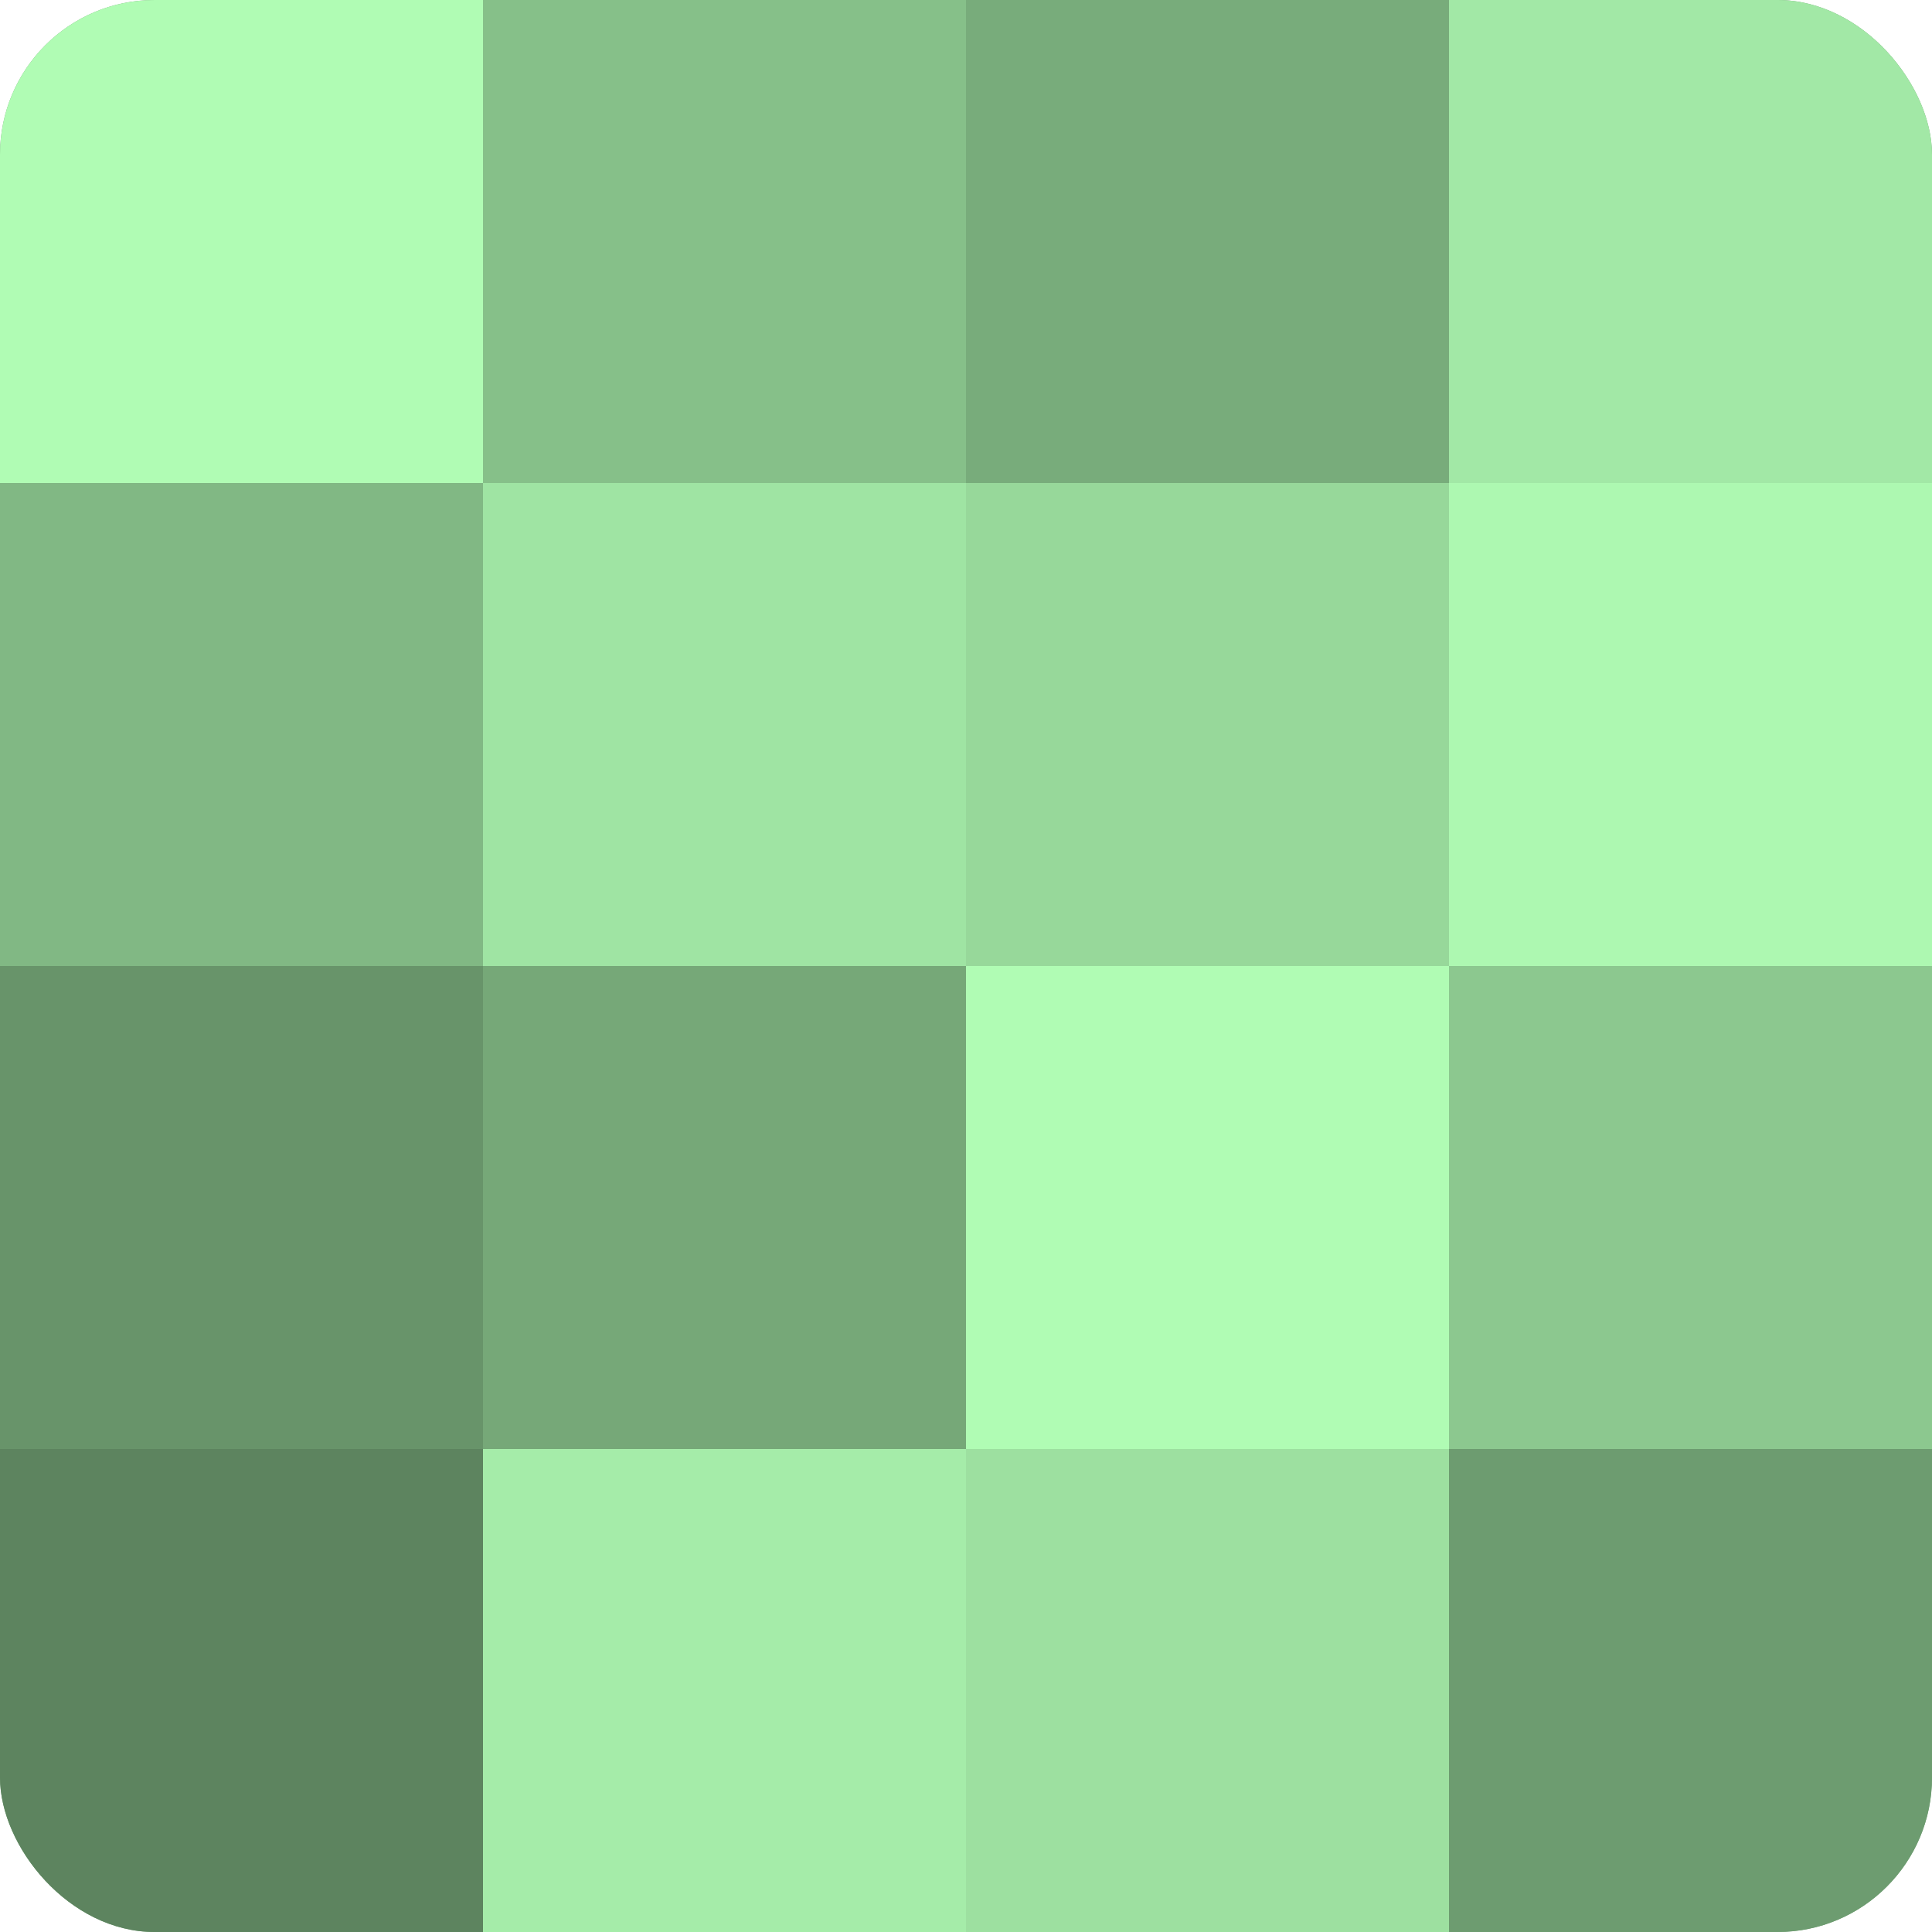
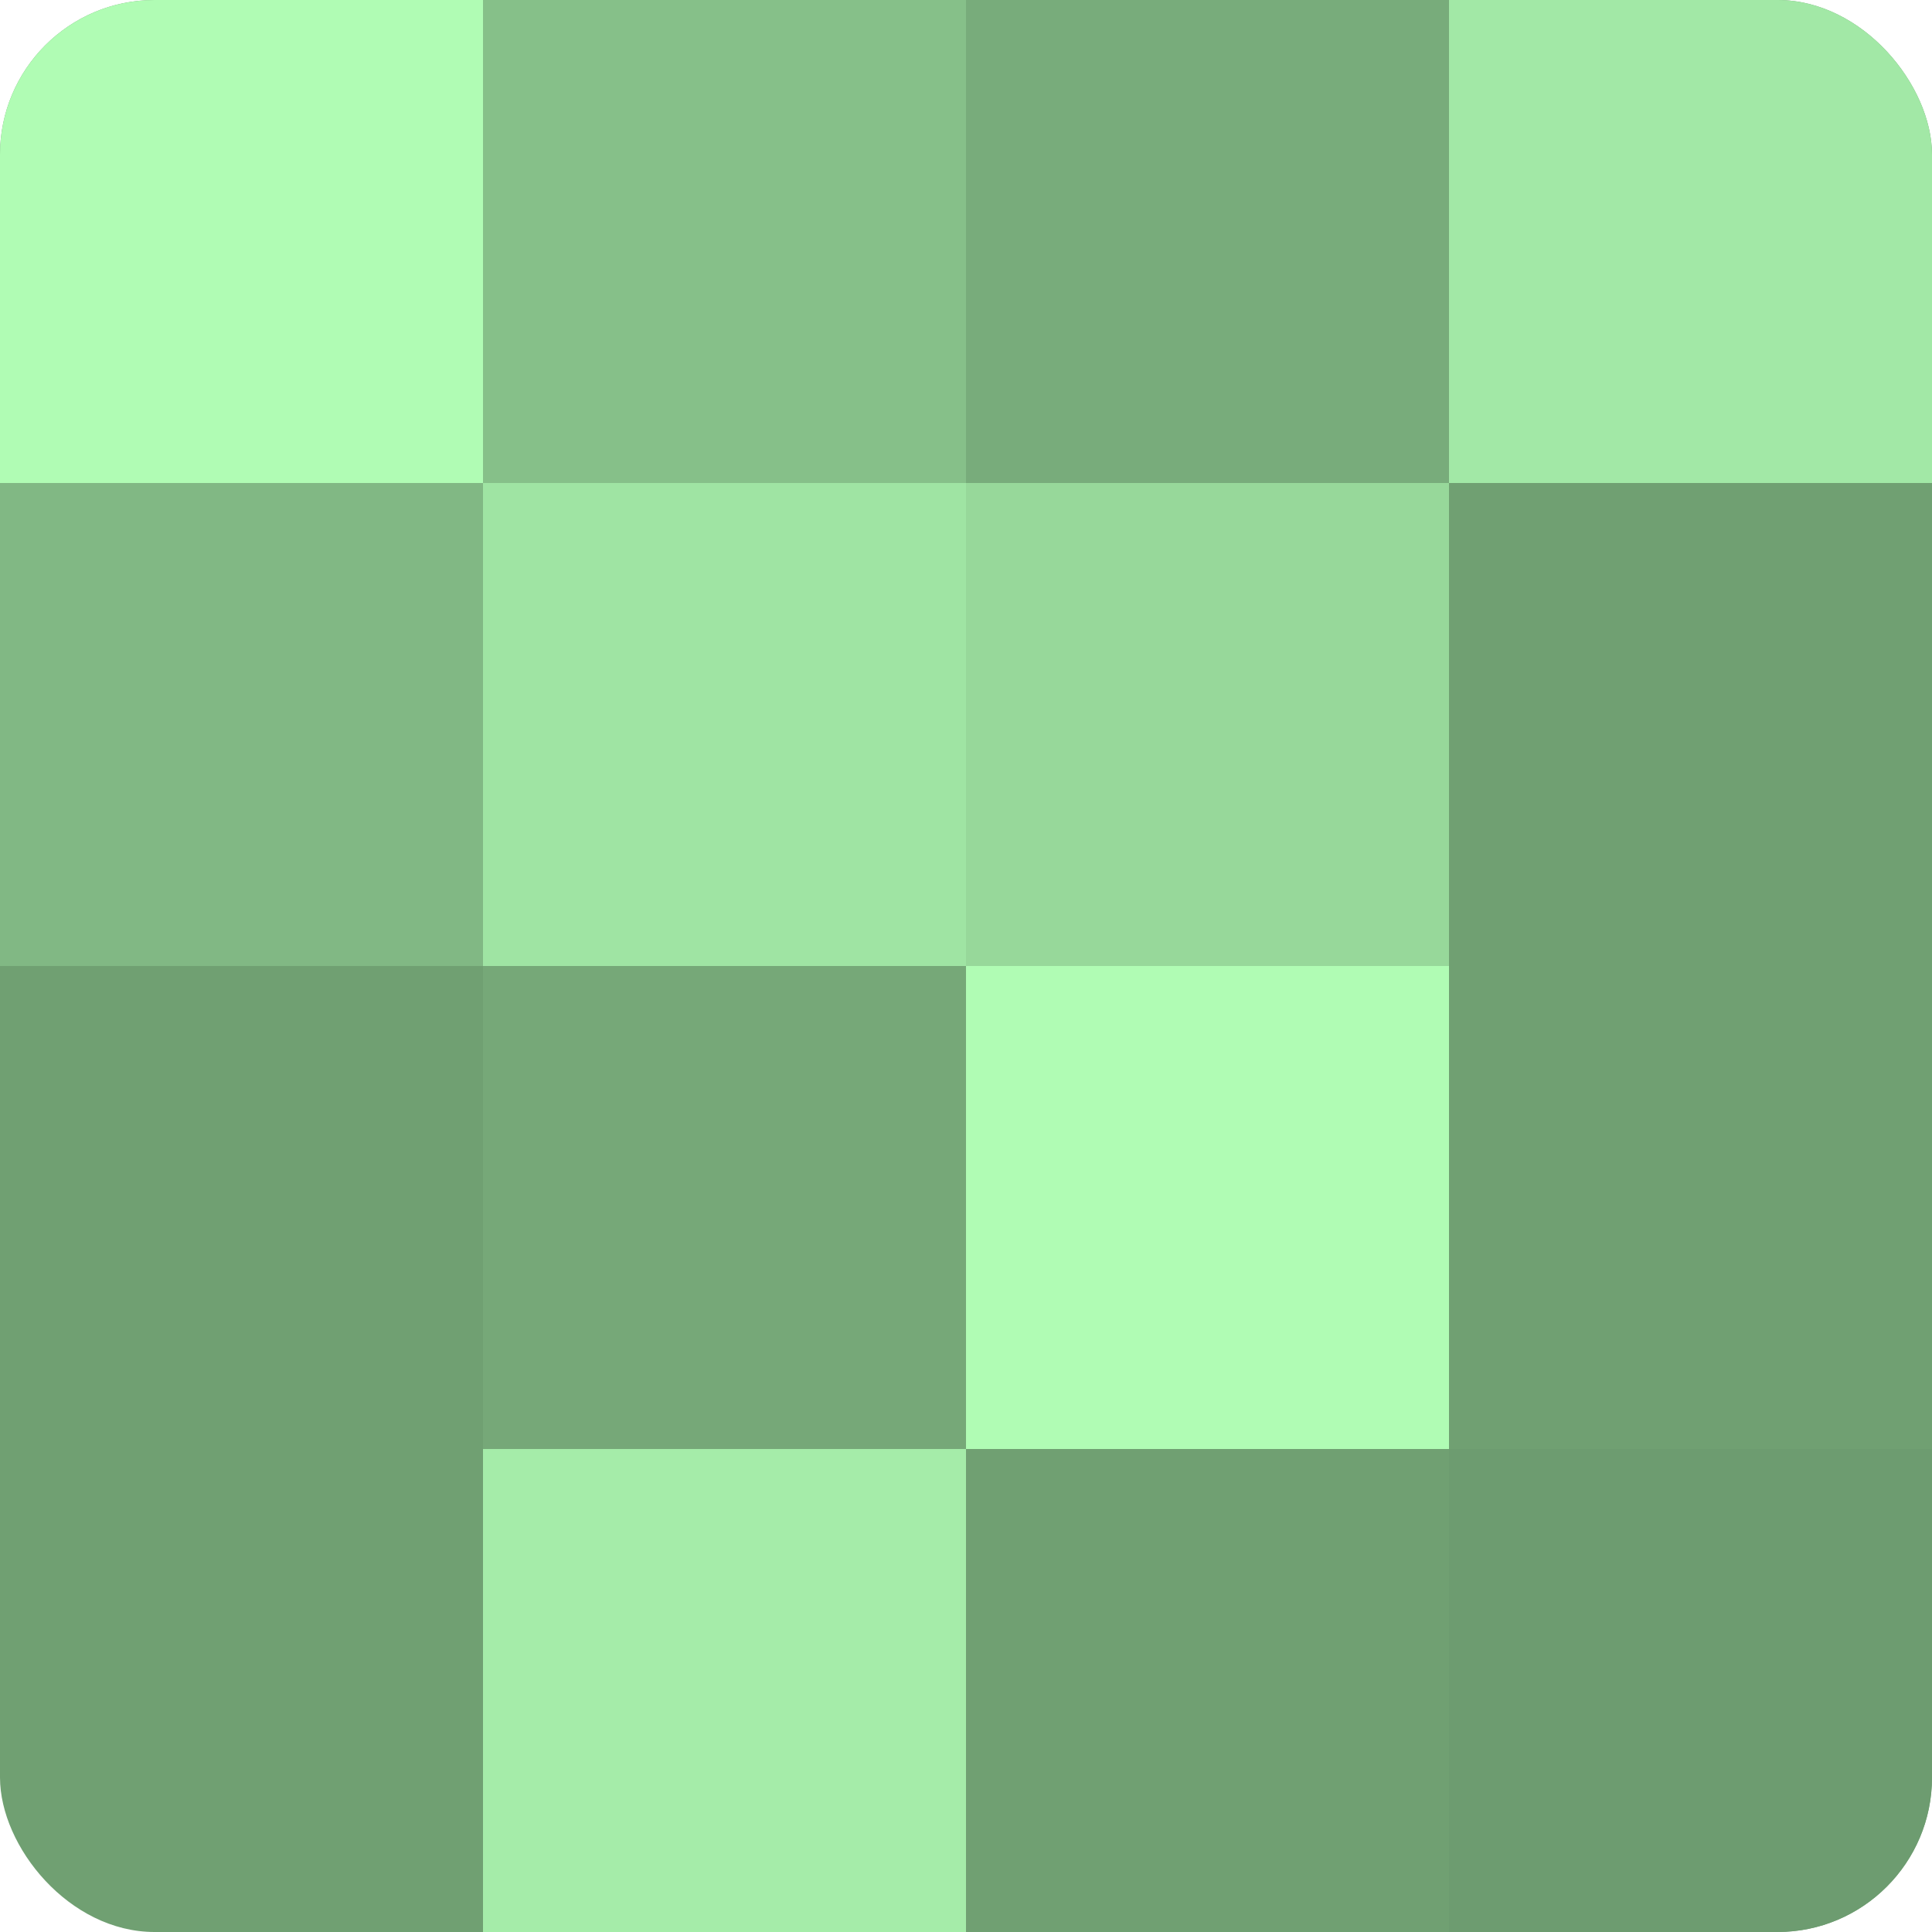
<svg xmlns="http://www.w3.org/2000/svg" width="60" height="60" viewBox="0 0 100 100" preserveAspectRatio="xMidYMid meet">
  <defs>
    <clipPath id="c" width="100" height="100">
      <rect width="100" height="100" rx="8" ry="8" />
    </clipPath>
  </defs>
  <g clip-path="url(#c)">
    <rect width="100" height="100" fill="#70a072" />
    <rect width="25" height="25" fill="#b0fcb4" />
    <rect y="25" width="25" height="25" fill="#81b884" />
-     <rect y="50" width="25" height="25" fill="#68946a" />
-     <rect y="75" width="25" height="25" fill="#5d845f" />
    <rect x="25" width="25" height="25" fill="#86c089" />
    <rect x="25" y="25" width="25" height="25" fill="#9fe4a3" />
    <rect x="25" y="50" width="25" height="25" fill="#76a878" />
    <rect x="25" y="75" width="25" height="25" fill="#a5eca9" />
    <rect x="50" width="25" height="25" fill="#78ac7b" />
    <rect x="50" y="25" width="25" height="25" fill="#97d89a" />
    <rect x="50" y="50" width="25" height="25" fill="#b0fcb4" />
-     <rect x="50" y="75" width="25" height="25" fill="#9de0a0" />
    <rect x="75" width="25" height="25" fill="#a2e8a6" />
-     <rect x="75" y="25" width="25" height="25" fill="#adf8b1" />
-     <rect x="75" y="50" width="25" height="25" fill="#8cc88f" />
    <rect x="75" y="75" width="25" height="25" fill="#6d9c70" />
  </g>
</svg>